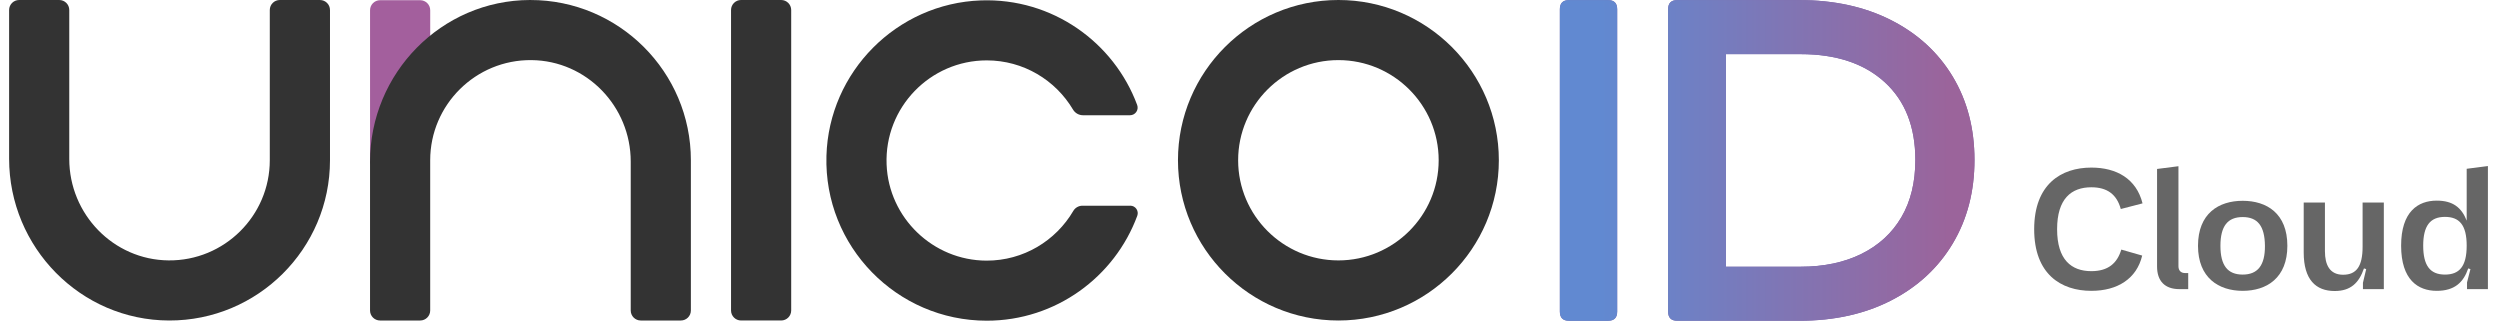
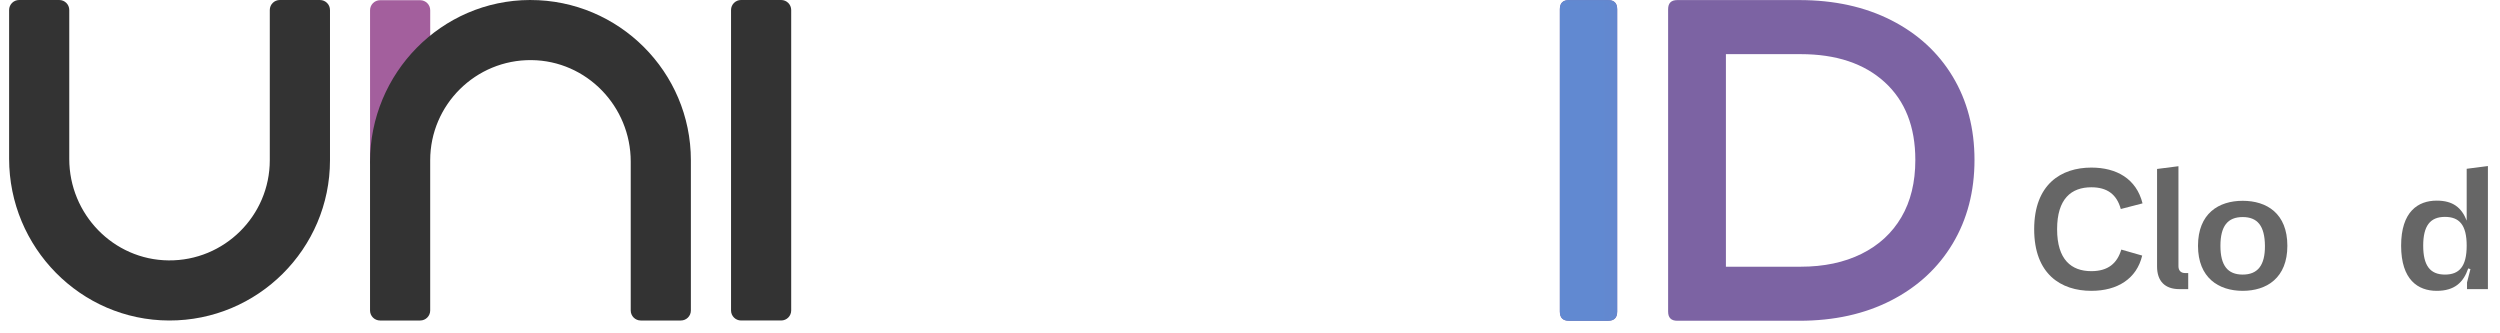
<svg xmlns="http://www.w3.org/2000/svg" width="203" height="27" viewBox="0 0 203 27" fill="none">
  <path d="M126.66 25.303V0.749C126.66 0.253 126.909 0.006 127.406 0.006H130.571C131.068 0.006 131.316 0.254 131.316 0.749V25.303C131.316 25.799 131.067 26.047 130.571 26.047H127.406C126.909 26.047 126.66 25.799 126.66 25.303Z" fill="#7C63A3" />
  <path d="M135.451 25.303V0.749C135.451 0.253 135.698 0.006 136.195 0.006H146.102C148.933 0.006 151.422 0.552 153.57 1.642C155.716 2.734 157.381 4.259 158.56 6.218C159.739 8.178 160.329 10.434 160.329 12.989C160.329 15.543 159.739 17.806 158.56 19.778C157.381 21.75 155.716 23.288 153.57 24.391C151.422 25.496 148.933 26.046 146.102 26.046H136.195C135.698 26.046 135.451 25.799 135.451 25.303ZM138.468 21.657H146.214C148.1 21.657 149.746 21.31 151.149 20.616C152.552 19.922 153.632 18.93 154.39 17.64C155.147 16.351 155.525 14.801 155.525 12.99C155.525 10.287 154.693 8.179 153.03 6.665C151.367 5.153 149.095 4.397 146.214 4.397H138.468L140.144 2.797V23.258L138.468 21.657Z" fill="#7C63A3" />
  <path d="M126.66 25.303V0.749C126.66 0.253 126.909 0.006 127.406 0.006H130.571C131.068 0.006 131.316 0.254 131.316 0.749V25.303C131.316 25.799 131.067 26.047 130.571 26.047H127.406C126.909 26.047 126.66 25.799 126.66 25.303Z" fill="url(#paint0_linear_15047_5733)" />
-   <path d="M135.451 25.303V0.749C135.451 0.253 135.698 0.006 136.195 0.006H146.102C148.933 0.006 151.422 0.552 153.57 1.642C155.716 2.734 157.381 4.259 158.56 6.218C159.739 8.178 160.329 10.434 160.329 12.989C160.329 15.543 159.739 17.806 158.56 19.778C157.381 21.75 155.716 23.288 153.57 24.391C151.422 25.496 148.933 26.046 146.102 26.046H136.195C135.698 26.046 135.451 25.799 135.451 25.303ZM138.468 21.657H146.214C148.1 21.657 149.746 21.31 151.149 20.616C152.552 19.922 153.632 18.93 154.39 17.64C155.147 16.351 155.525 14.801 155.525 12.99C155.525 10.287 154.693 8.179 153.03 6.665C151.367 5.153 149.095 4.397 146.214 4.397H138.468L140.144 2.797V23.258L138.468 21.657Z" fill="url(#paint1_linear_15047_5733)" />
  <path d="M34.933 3.124V0.83C34.933 0.381 34.568 0.017 34.119 0.017H30.862C30.413 0.017 30.048 0.381 30.048 0.83V13.372C32.103 9.704 31.952 5.541 34.934 3.124H34.933Z" fill="#A35F9D" />
  <path d="M25.978 0H22.721C22.272 0 21.907 0.364 21.907 0.813V13.012C21.907 17.523 18.211 21.189 13.685 21.144C9.203 21.101 5.624 17.386 5.624 12.908V0.813C5.624 0.364 5.26 0 4.81 0H1.554C1.104 0 0.74 0.364 0.74 0.813V12.886C0.74 20.079 6.529 26.005 13.73 26.025C20.93 26.045 26.795 20.2 26.795 13.013V0.814C26.795 0.365 26.43 0.001 25.981 0.001L25.978 0Z" fill="#333333" />
  <path d="M43.075 0H43.038C35.837 0.02 30.047 5.946 30.047 13.139V25.212C30.047 25.661 30.412 26.025 30.861 26.025H34.118C34.567 26.025 34.932 25.661 34.932 25.212V13.013C34.932 8.502 38.628 4.837 43.154 4.881C47.636 4.924 51.215 8.64 51.215 13.117V25.212C51.215 25.661 51.58 26.025 52.029 26.025H55.285C55.735 26.025 56.099 25.661 56.099 25.212V13.013C56.099 5.838 50.255 0.001 43.072 0.001L43.075 0Z" fill="#333333" />
-   <path d="M108.678 0C101.495 0 95.651 5.837 95.651 13.012C95.651 20.187 101.495 26.025 108.678 26.025C115.862 26.025 121.706 20.188 121.706 13.012C121.706 5.836 115.863 0 108.678 0ZM108.678 21.145C104.189 21.145 100.537 17.497 100.537 13.013C100.537 8.529 104.189 4.881 108.678 4.881C113.168 4.881 116.82 8.529 116.82 13.013C116.82 17.497 113.168 21.145 108.678 21.145Z" fill="#333333" />
  <path d="M60.174 0H63.431C63.88 0 64.245 0.364 64.245 0.813V25.211C64.245 25.66 63.879 26.024 63.431 26.024H60.174C59.725 26.024 59.36 25.659 59.36 25.211V0.813C59.36 0.364 59.726 0 60.174 0Z" fill="#333333" />
-   <path d="M91.775 16.703H87.898C87.592 16.703 87.308 16.862 87.153 17.125C85.737 19.543 83.108 21.17 80.105 21.163C75.762 21.153 72.16 17.689 71.992 13.355C71.811 8.726 75.529 4.903 80.124 4.903C83.102 4.903 85.711 6.509 87.13 8.9C87.299 9.184 87.607 9.358 87.939 9.358H91.757C92.19 9.358 92.488 8.927 92.338 8.523C90.447 3.429 85.447 -0.172 79.652 0.033C72.82 0.276 67.302 5.83 67.107 12.656C66.898 20 72.818 26.04 80.124 26.04C85.727 26.04 90.512 22.489 92.347 17.521C92.493 17.124 92.201 16.701 91.777 16.701L91.775 16.703Z" fill="#333333" />
  <path d="M169.818 23.616C167.357 23.616 165.175 22.268 165.175 18.612C165.175 14.956 167.371 13.608 169.818 13.608C171.861 13.608 173.473 14.511 173.974 16.513L172.208 16.972C171.875 15.762 171.082 15.207 169.818 15.207C168.191 15.207 167.037 16.138 167.037 18.612C167.037 21.086 168.191 22.018 169.818 22.018C171.18 22.018 171.916 21.378 172.25 20.266L173.946 20.753C173.501 22.629 171.944 23.616 169.818 23.616Z" fill="#666666" />
  <path d="M176.96 23.477C175.792 23.477 175.153 22.824 175.153 21.642V13.719L176.89 13.497V21.614C176.89 21.962 177.085 22.171 177.418 22.171H177.683V23.477H176.96Z" fill="#666666" />
  <path d="M182.106 23.616C180.16 23.616 178.478 22.56 178.478 19.96C178.478 17.333 180.16 16.305 182.106 16.305C184.066 16.305 185.734 17.333 185.734 19.96C185.734 22.56 184.066 23.616 182.106 23.616ZM180.299 19.96C180.299 21.573 180.896 22.296 182.106 22.296C183.301 22.296 183.927 21.573 183.913 19.96C183.899 18.348 183.315 17.625 182.106 17.625C180.896 17.625 180.299 18.348 180.299 19.96Z" fill="#666666" />
-   <path d="M189.577 23.63C188.048 23.63 187.061 22.713 187.061 20.503V16.444H188.785V20.405C188.785 21.503 189.174 22.309 190.259 22.309C191.343 22.309 191.843 21.628 191.843 20.03V16.444H193.567V23.477H191.871V22.963L192.135 21.851L191.954 21.795C191.551 22.963 190.884 23.63 189.577 23.63Z" fill="#666666" />
  <path d="M197.862 23.616C196.347 23.616 194.971 22.727 194.971 19.947C194.971 17.18 196.347 16.291 197.862 16.291C199.169 16.291 199.878 16.847 200.295 17.917V13.705L202.018 13.483V23.477H200.322V22.935L200.6 21.851L200.42 21.795C200.031 22.935 199.308 23.616 197.862 23.616ZM196.764 19.947C196.764 21.559 197.32 22.296 198.529 22.296C199.683 22.296 200.295 21.656 200.295 19.947C200.295 18.265 199.697 17.611 198.529 17.611C197.32 17.611 196.764 18.348 196.764 19.947Z" fill="#666666" />
  <defs>
    <linearGradient id="paint0_linear_15047_5733" x1="129.961" y1="13.026" x2="158.22" y2="13.026" gradientUnits="userSpaceOnUse">
      <stop stop-color="#6189D1" />
      <stop offset="1" stop-color="#9B649B" />
    </linearGradient>
    <linearGradient id="paint1_linear_15047_5733" x1="129.961" y1="13.026" x2="158.22" y2="13.026" gradientUnits="userSpaceOnUse">
      <stop stop-color="#6189D1" />
      <stop offset="1" stop-color="#9B649B" />
    </linearGradient>
  </defs>
</svg>